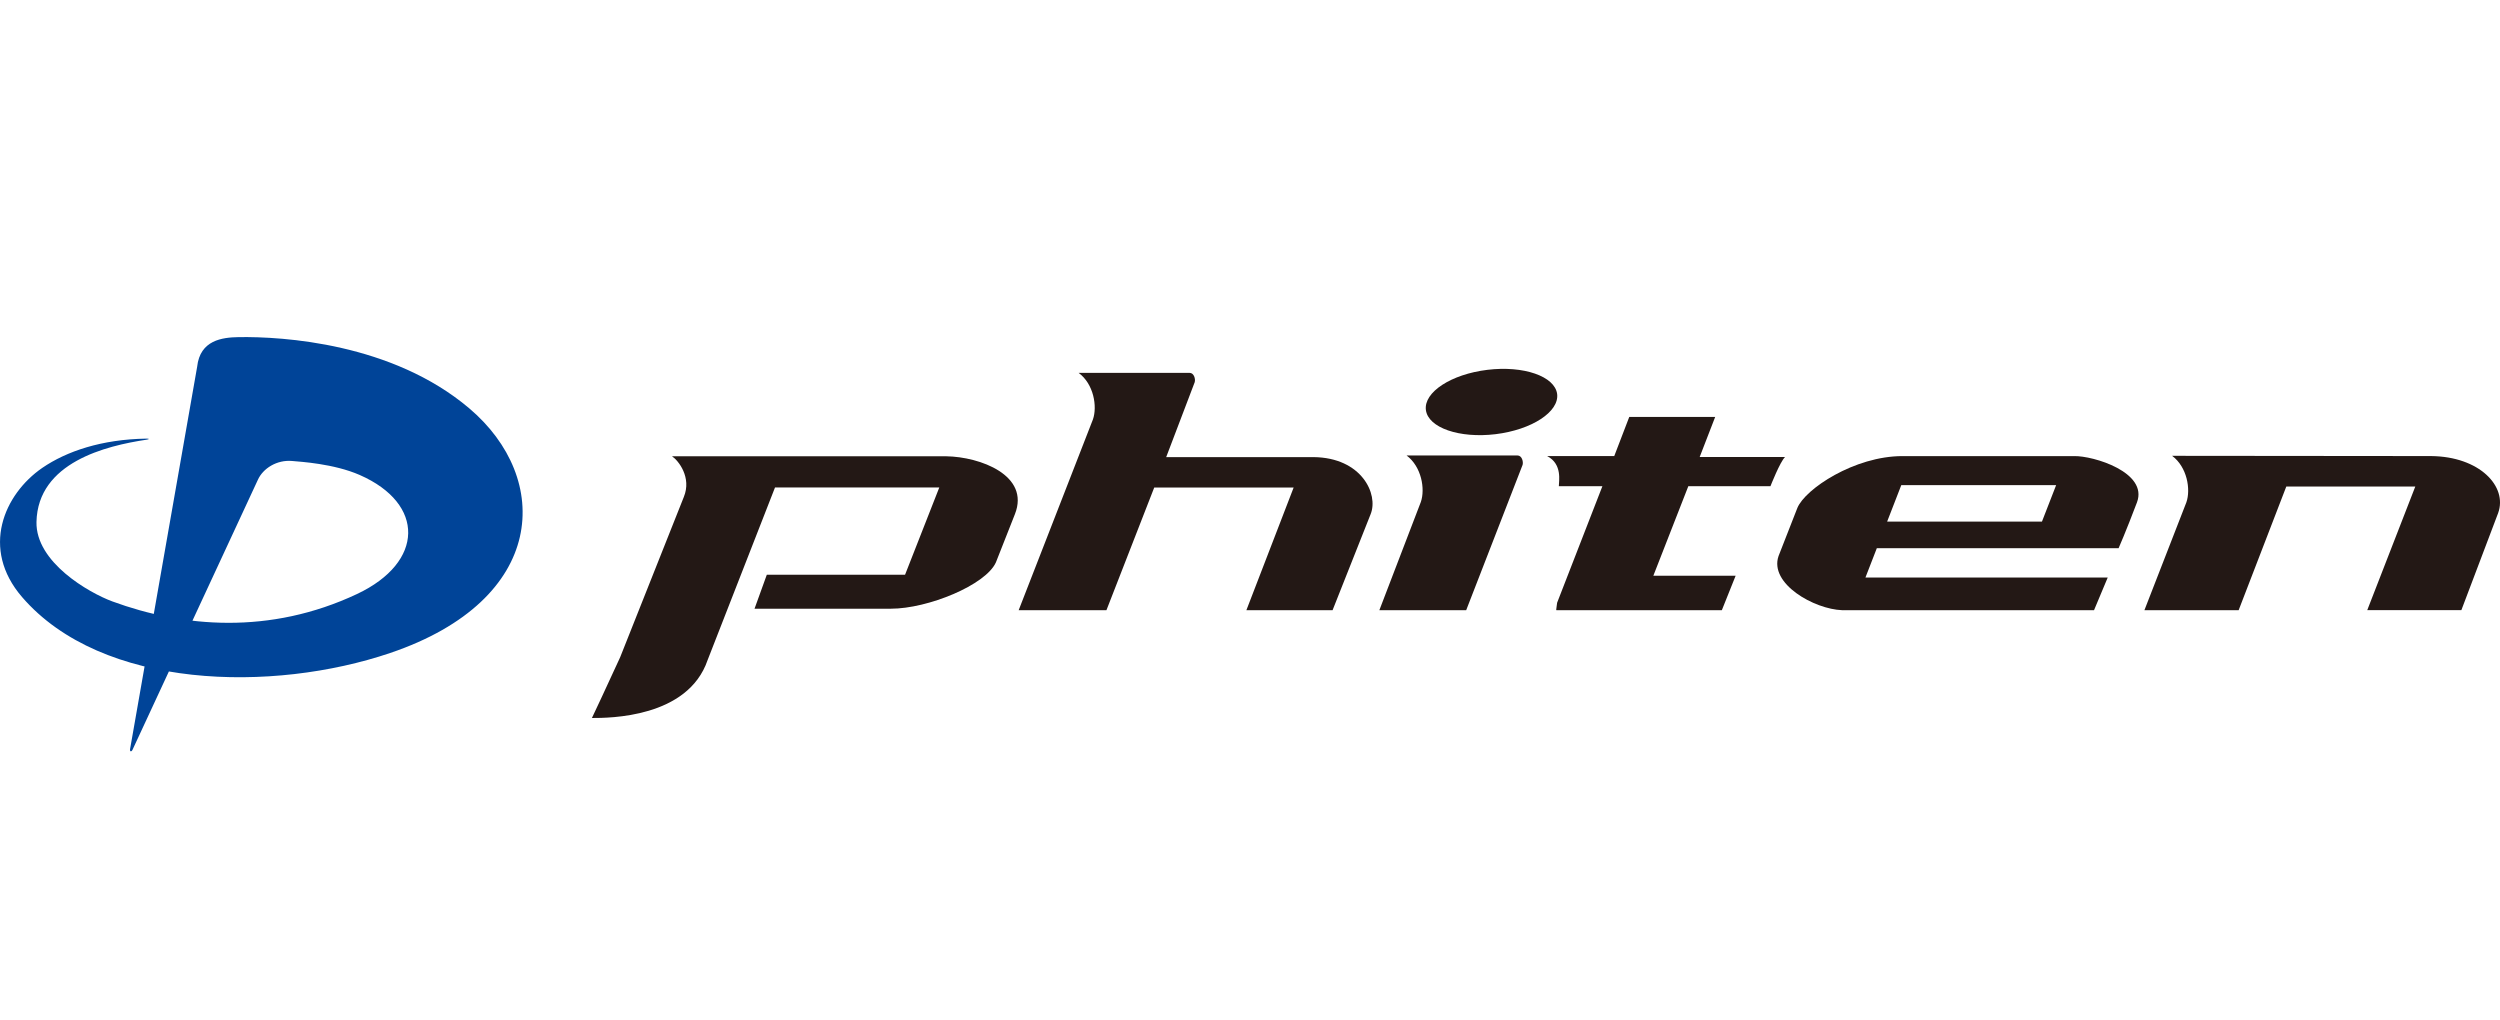
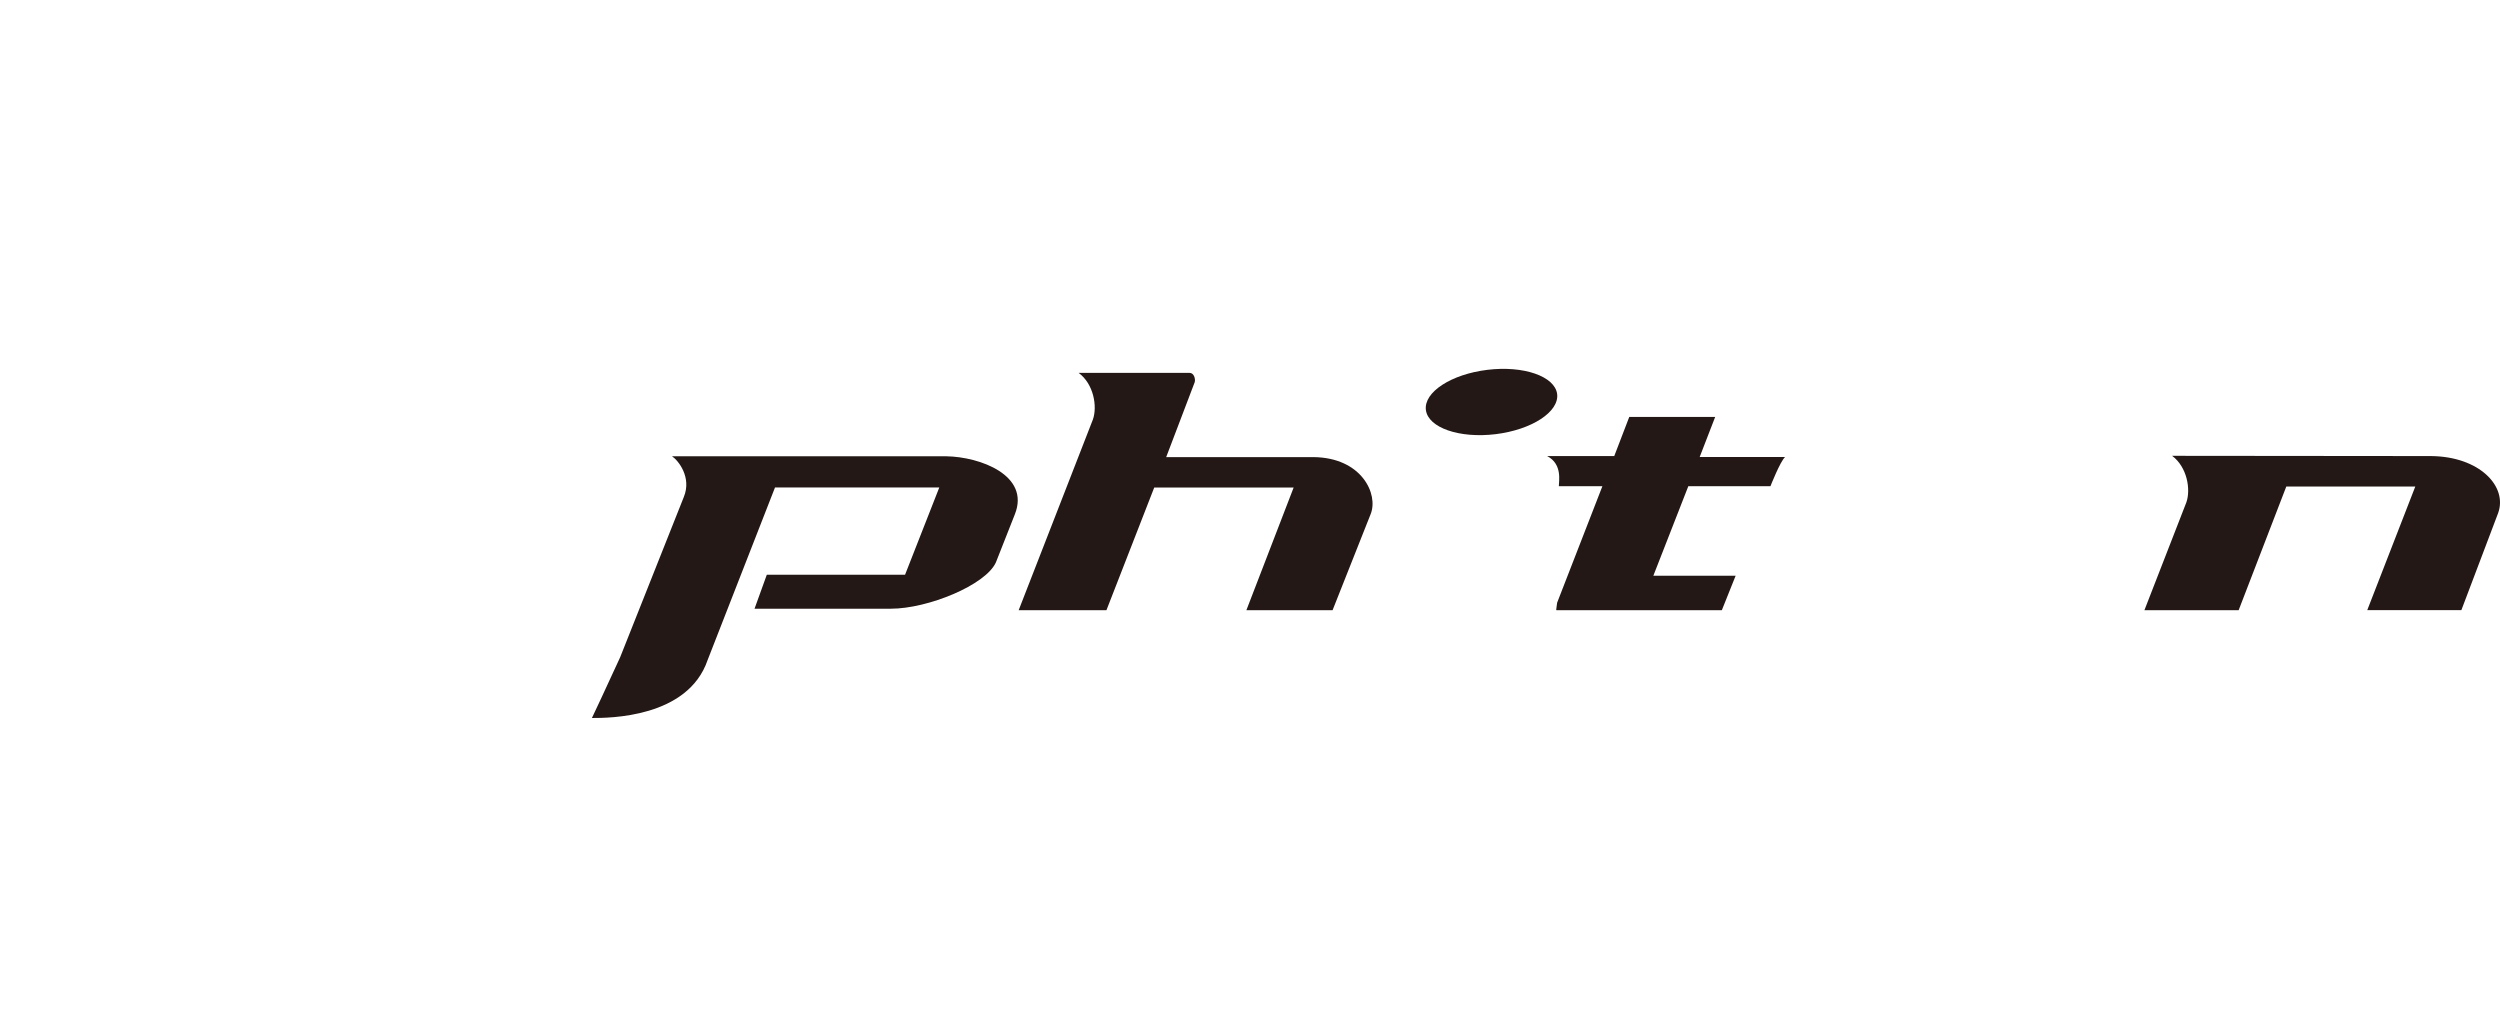
<svg xmlns="http://www.w3.org/2000/svg" version="1.1" id="レイヤー_1" x="0px" y="0px" width="147px" height="60px" viewBox="0 0 147 60" style="enable-background:new 0 0 147 60;" xml:space="preserve">
-   <path style="fill:#004498;" d="M7.79,44.091l7.374-15.881c0.301-0.667,1.116-1.189,2.027-1.103c0.481,0.046,2.426,0.152,3.963,0.823  c3.843,1.687,3.804,5.129-0.159,6.997c-5.133,2.415-10.243,1.96-14.391,0.436c-1.386-0.514-4.51-2.307-4.459-4.673  c0.077-3.504,4.092-4.478,6.454-4.833c0.206-0.032,0.195-0.068-0.002-0.066c-2.611,0.042-4.679,0.74-6.11,1.72  c-2.256,1.554-3.641,4.753-1.192,7.593c4.704,5.461,14.749,5.629,21.649,3.292c9.26-3.139,9.525-10.265,4.641-14.392  c-4.524-3.827-10.948-4.222-13.562-4.181c-0.949,0.016-2.26,0.173-2.43,1.739L7.653,44.02C7.614,44.206,7.723,44.227,7.79,44.091" />
  <path style="fill:#231815;" d="M40.212,29.214l-3.748,9.435c-0.663,1.461-1.659,3.569-1.659,3.569c0.997,0,5.64,0,6.803-3.408  l3.963-10.149h9.66l-2.014,5.134h-8.129l-0.722,1.997h8.019c2.167,0,5.577-1.389,6.175-2.727l1.116-2.831  c0.904-2.284-2.047-3.376-4.042-3.405H39.515C39.901,27.086,40.675,28.079,40.212,29.214" />
  <path style="fill:#231815;" d="M64.265,24.661l-4.367,11.218h5.161l2.809-7.211h8.198l-2.778,7.21h5.068l2.239-5.65  c0.468-1.163-0.519-3.324-3.368-3.35h-8.655l1.677-4.406c0.055-0.181-0.039-0.547-0.3-0.547h-6.524  C64.31,22.58,64.531,23.895,64.265,24.661" />
-   <path style="fill:#231815;" d="M89.529,27.333c0.052-0.187-0.038-0.552-0.303-0.552h-6.52c0.878,0.655,1.105,1.97,0.839,2.736  l-2.439,6.362h5.106L89.529,27.333z" />
  <path style="fill:#231815;" d="M91.56,23.167c0.128,1.045-1.49,2.103-3.621,2.363c-2.128,0.258-3.964-0.379-4.097-1.423  c-0.132-1.046,1.488-2.103,3.617-2.361C89.59,21.487,91.423,22.126,91.56,23.167" />
  <path style="fill:#231815;" d="M94.918,26.817l0.883-2.302h5.052l-0.911,2.355h5.021c-0.294,0.274-0.859,1.717-0.859,1.717h-4.83  l-2.058,5.268h4.839l-0.811,2.026h-9.724c-0.036,0,0.015-0.183,0.039-0.44l2.663-6.854H91.66c-0.004-0.281,0.225-1.292-0.688-1.77  H94.918z" />
  <path style="fill:#231815;" d="M142.952,26.817c2.85,0.027,4.502,1.787,3.939,3.349l-2.162,5.709h-5.534l2.825-7.268h-7.585  l-2.803,7.274h-5.541l2.468-6.344c0.268-0.766,0.042-2.08-0.838-2.735L142.952,26.817z" />
-   <path style="fill:#231815;" d="M109.556,32.233h15.018c0,0,0.414-0.933,1.081-2.696c0.661-1.767-2.567-2.742-3.696-2.718h-10.098  c-2.821,0-5.724,1.936-6.178,3.053l-1.105,2.825c-0.559,1.625,2.096,3.125,3.741,3.182h14.81l0.805-1.921h-14.246l2.108-5.434h9.105  l-0.835,2.148h-9.846L109.556,32.233z" />
</svg>